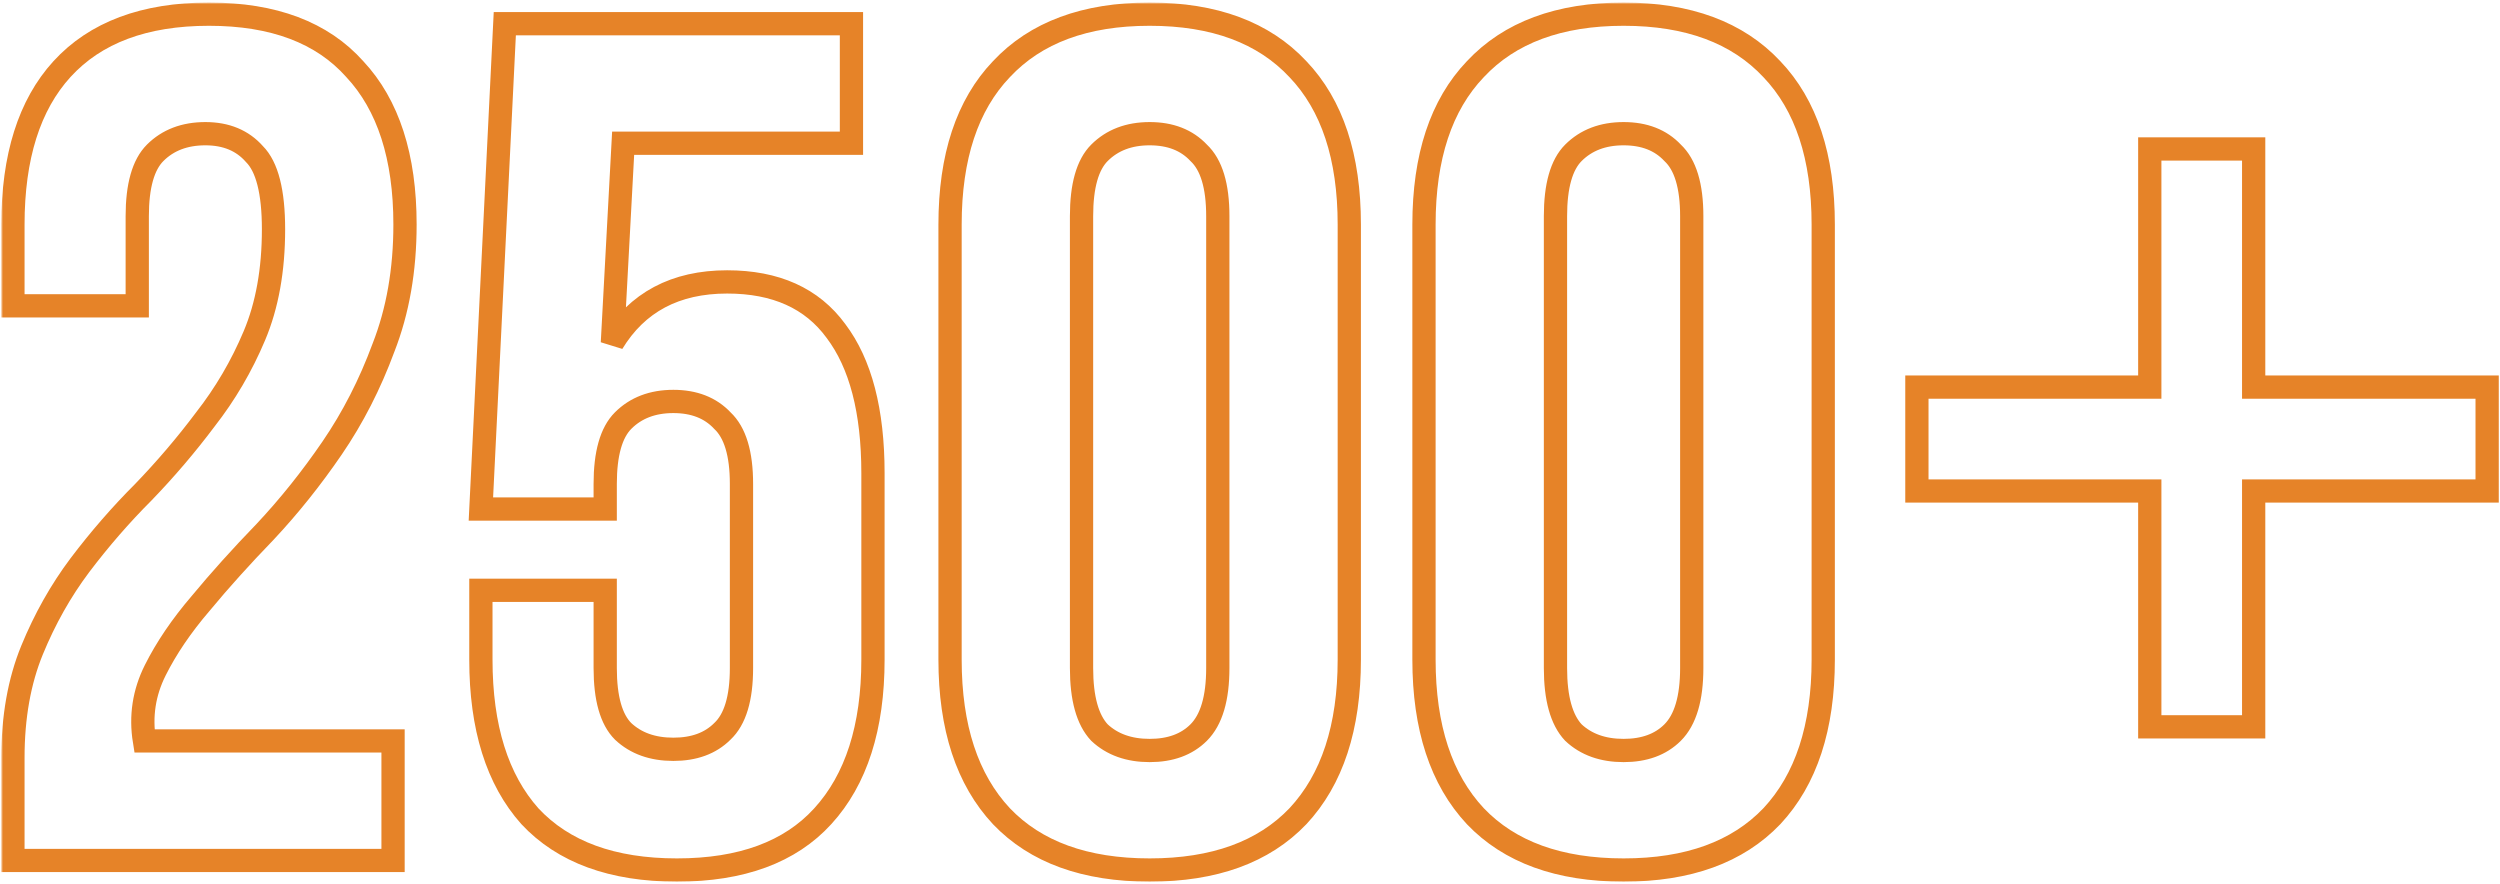
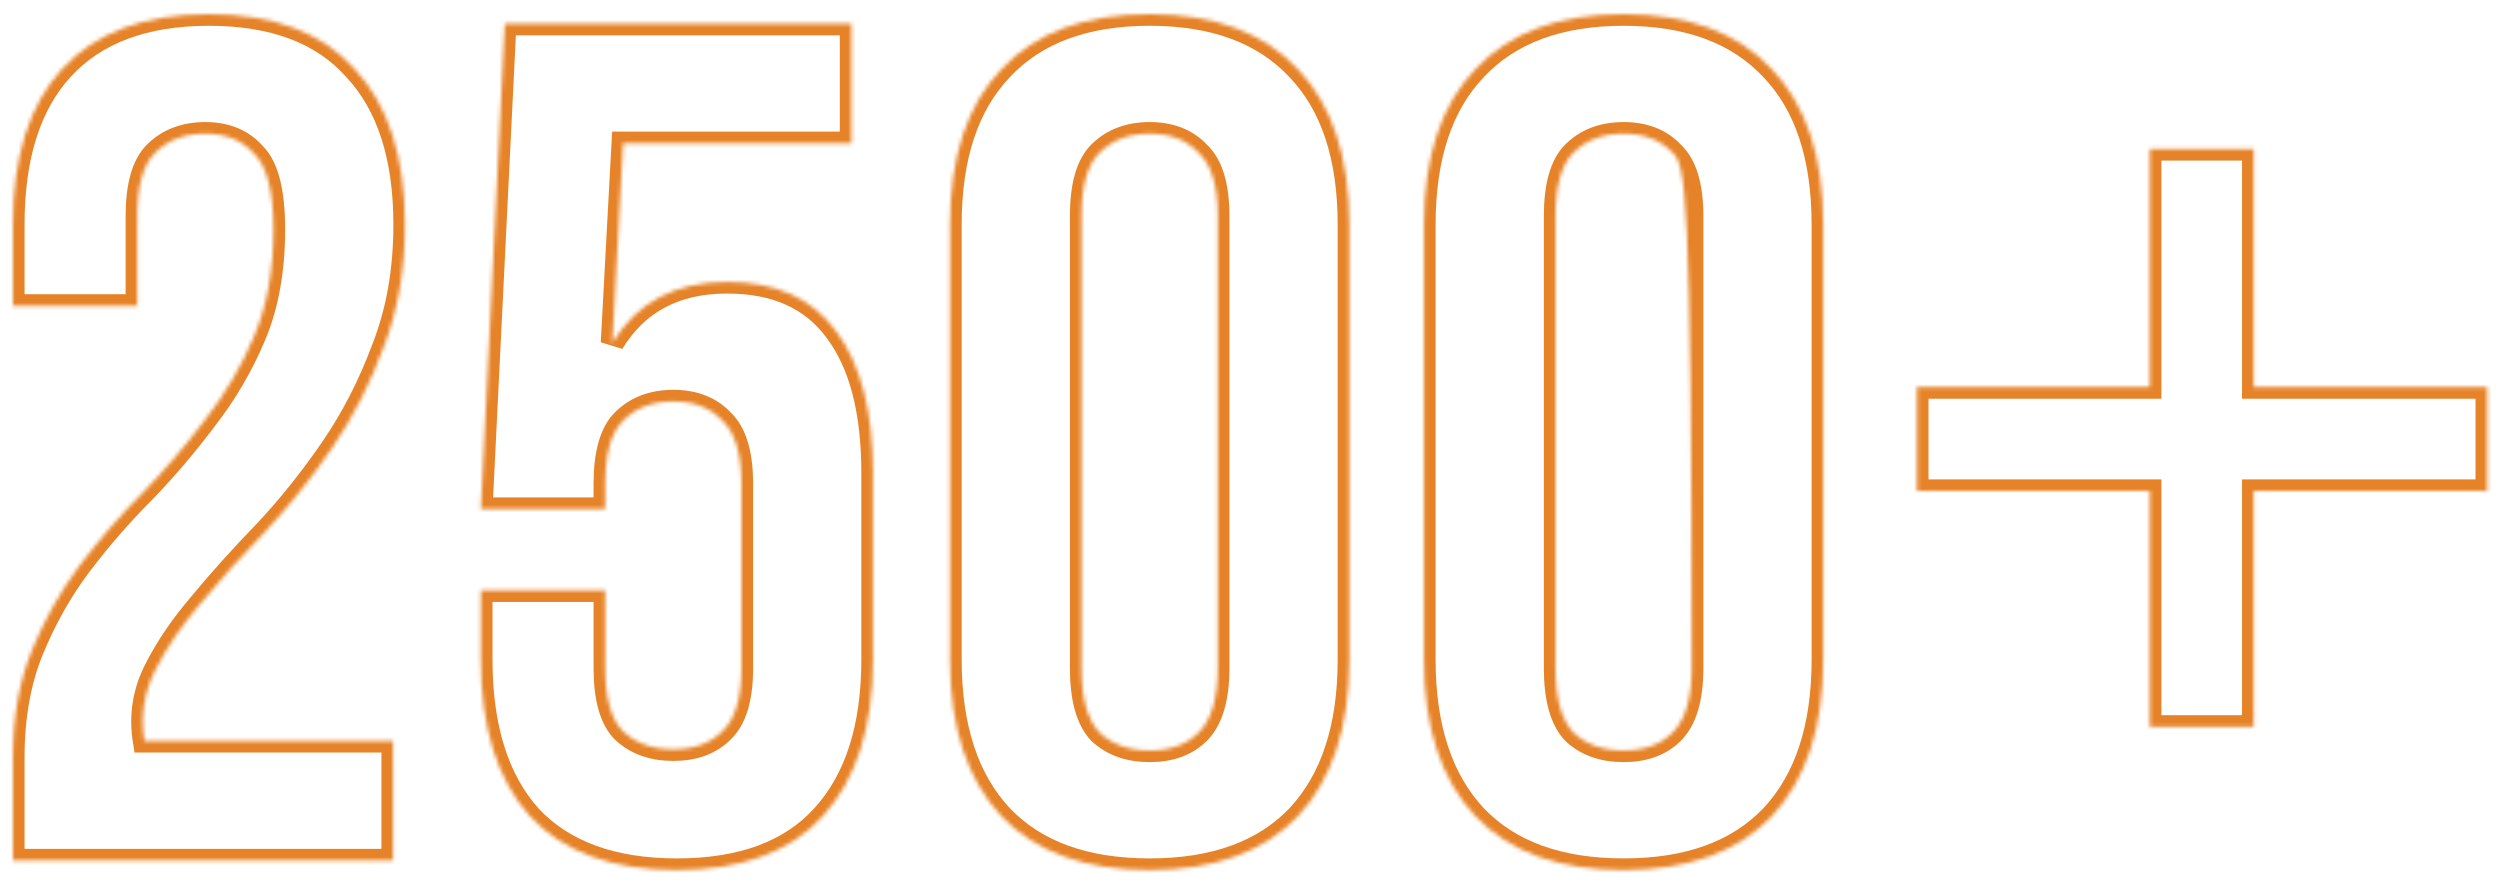
<svg xmlns="http://www.w3.org/2000/svg" width="645" height="228" viewBox="0 0 645 228" fill="none">
  <mask id="path-1-outside-1_266_6" maskUnits="userSpaceOnUse" x="0.336" y="0.653" width="645" height="227" fill="black">
-     <rect fill="white" x="0.336" y="0.653" width="645" height="227" />
-     <path d="M70.567 59.165C70.567 49.502 68.922 43.025 65.633 39.736C62.549 36.24 58.334 34.493 52.988 34.493C47.643 34.493 43.325 36.138 40.035 39.427C36.952 42.511 35.41 47.96 35.41 55.772V78.902H3.336V57.931C3.336 40.455 7.551 27.091 15.98 17.839C24.616 8.382 37.26 3.653 53.913 3.653C70.567 3.653 83.109 8.382 91.538 17.839C100.174 27.091 104.491 40.455 104.491 57.931C104.491 69.65 102.641 80.239 98.94 89.696C95.445 99.154 91.024 107.789 85.679 115.602C80.333 123.415 74.576 130.611 68.408 137.19C62.24 143.564 56.689 149.732 51.755 155.694C46.82 161.451 42.914 167.208 40.035 172.964C37.157 178.721 36.232 184.786 37.26 191.16H101.407V222H3.336V195.478C3.336 184.992 4.981 175.74 8.27 167.722C11.56 159.703 15.672 152.404 20.606 145.825C25.746 139.04 31.195 132.77 36.952 127.013C42.708 121.05 48.054 114.78 52.988 108.2C58.128 101.621 62.343 94.425 65.633 86.612C68.922 78.8 70.567 69.65 70.567 59.165ZM156.143 152.302V172.348C156.143 180.16 157.685 185.609 160.769 188.693C164.059 191.777 168.377 193.319 173.722 193.319C179.068 193.319 183.283 191.777 186.367 188.693C189.656 185.609 191.301 180.16 191.301 172.348V124.854C191.301 117.041 189.656 111.593 186.367 108.509C183.283 105.219 179.068 103.574 173.722 103.574C168.377 103.574 164.059 105.219 160.769 108.509C157.685 111.593 156.143 117.041 156.143 124.854V131.33H124.07L130.238 6.12H219.674V36.96H160.769L157.994 88.463C164.367 77.977 174.236 72.734 187.6 72.734C200.142 72.734 209.497 76.949 215.665 85.379C222.038 93.808 225.225 106.042 225.225 122.078V170.189C225.225 187.665 220.907 201.132 212.272 210.589C203.843 219.841 191.301 224.467 174.647 224.467C157.994 224.467 145.349 219.841 136.714 210.589C128.285 201.132 124.07 187.665 124.07 170.189V152.302H156.143ZM279.036 172.348C279.036 180.16 280.578 185.712 283.662 189.001C286.952 192.085 291.269 193.627 296.615 193.627C301.96 193.627 306.175 192.085 309.259 189.001C312.549 185.712 314.194 180.16 314.194 172.348V55.772C314.194 47.96 312.549 42.511 309.259 39.427C306.175 36.138 301.96 34.493 296.615 34.493C291.269 34.493 286.952 36.138 283.662 39.427C280.578 42.511 279.036 47.96 279.036 55.772V172.348ZM245.112 57.931C245.112 40.455 249.532 27.091 258.373 17.839C267.214 8.382 279.961 3.653 296.615 3.653C313.268 3.653 326.016 8.382 334.856 17.839C343.697 27.091 348.118 40.455 348.118 57.931V170.189C348.118 187.665 343.697 201.132 334.856 210.589C326.016 219.841 313.268 224.467 296.615 224.467C279.961 224.467 267.214 219.841 258.373 210.589C249.532 201.132 245.112 187.665 245.112 170.189V57.931ZM401.312 172.348C401.312 180.16 402.854 185.712 405.938 189.001C409.227 192.085 413.545 193.627 418.891 193.627C424.236 193.627 428.451 192.085 431.535 189.001C434.825 185.712 436.469 180.16 436.469 172.348V55.772C436.469 47.96 434.825 42.511 431.535 39.427C428.451 36.138 424.236 34.493 418.891 34.493C413.545 34.493 409.227 36.138 405.938 39.427C402.854 42.511 401.312 47.96 401.312 55.772V172.348ZM367.388 57.931C367.388 40.455 371.808 27.091 380.649 17.839C389.49 8.382 402.237 3.653 418.891 3.653C435.544 3.653 448.291 8.382 457.132 17.839C465.973 27.091 470.393 40.455 470.393 57.931V170.189C470.393 187.665 465.973 201.132 457.132 210.589C448.291 219.841 435.544 224.467 418.891 224.467C402.237 224.467 389.49 219.841 380.649 210.589C371.808 201.132 367.388 187.665 367.388 170.189V57.931ZM581.447 99.875H641.682V126.679H581.447V187.516H554.643V126.679H494.559V99.875H554.643V38.436H581.447V99.875Z" />
+     <path d="M70.567 59.165C70.567 49.502 68.922 43.025 65.633 39.736C62.549 36.24 58.334 34.493 52.988 34.493C47.643 34.493 43.325 36.138 40.035 39.427C36.952 42.511 35.41 47.96 35.41 55.772V78.902H3.336V57.931C3.336 40.455 7.551 27.091 15.98 17.839C24.616 8.382 37.26 3.653 53.913 3.653C70.567 3.653 83.109 8.382 91.538 17.839C100.174 27.091 104.491 40.455 104.491 57.931C104.491 69.65 102.641 80.239 98.94 89.696C95.445 99.154 91.024 107.789 85.679 115.602C80.333 123.415 74.576 130.611 68.408 137.19C62.24 143.564 56.689 149.732 51.755 155.694C46.82 161.451 42.914 167.208 40.035 172.964C37.157 178.721 36.232 184.786 37.26 191.16H101.407V222H3.336V195.478C3.336 184.992 4.981 175.74 8.27 167.722C11.56 159.703 15.672 152.404 20.606 145.825C25.746 139.04 31.195 132.77 36.952 127.013C42.708 121.05 48.054 114.78 52.988 108.2C58.128 101.621 62.343 94.425 65.633 86.612C68.922 78.8 70.567 69.65 70.567 59.165ZM156.143 152.302V172.348C156.143 180.16 157.685 185.609 160.769 188.693C164.059 191.777 168.377 193.319 173.722 193.319C179.068 193.319 183.283 191.777 186.367 188.693C189.656 185.609 191.301 180.16 191.301 172.348V124.854C191.301 117.041 189.656 111.593 186.367 108.509C183.283 105.219 179.068 103.574 173.722 103.574C168.377 103.574 164.059 105.219 160.769 108.509C157.685 111.593 156.143 117.041 156.143 124.854V131.33H124.07L130.238 6.12H219.674V36.96H160.769L157.994 88.463C164.367 77.977 174.236 72.734 187.6 72.734C200.142 72.734 209.497 76.949 215.665 85.379C222.038 93.808 225.225 106.042 225.225 122.078V170.189C225.225 187.665 220.907 201.132 212.272 210.589C203.843 219.841 191.301 224.467 174.647 224.467C157.994 224.467 145.349 219.841 136.714 210.589C128.285 201.132 124.07 187.665 124.07 170.189V152.302H156.143ZM279.036 172.348C279.036 180.16 280.578 185.712 283.662 189.001C286.952 192.085 291.269 193.627 296.615 193.627C301.96 193.627 306.175 192.085 309.259 189.001C312.549 185.712 314.194 180.16 314.194 172.348V55.772C314.194 47.96 312.549 42.511 309.259 39.427C306.175 36.138 301.96 34.493 296.615 34.493C291.269 34.493 286.952 36.138 283.662 39.427C280.578 42.511 279.036 47.96 279.036 55.772V172.348ZM245.112 57.931C245.112 40.455 249.532 27.091 258.373 17.839C267.214 8.382 279.961 3.653 296.615 3.653C313.268 3.653 326.016 8.382 334.856 17.839C343.697 27.091 348.118 40.455 348.118 57.931V170.189C348.118 187.665 343.697 201.132 334.856 210.589C326.016 219.841 313.268 224.467 296.615 224.467C279.961 224.467 267.214 219.841 258.373 210.589C249.532 201.132 245.112 187.665 245.112 170.189V57.931ZM401.312 172.348C401.312 180.16 402.854 185.712 405.938 189.001C409.227 192.085 413.545 193.627 418.891 193.627C424.236 193.627 428.451 192.085 431.535 189.001C434.825 185.712 436.469 180.16 436.469 172.348C436.469 47.96 434.825 42.511 431.535 39.427C428.451 36.138 424.236 34.493 418.891 34.493C413.545 34.493 409.227 36.138 405.938 39.427C402.854 42.511 401.312 47.96 401.312 55.772V172.348ZM367.388 57.931C367.388 40.455 371.808 27.091 380.649 17.839C389.49 8.382 402.237 3.653 418.891 3.653C435.544 3.653 448.291 8.382 457.132 17.839C465.973 27.091 470.393 40.455 470.393 57.931V170.189C470.393 187.665 465.973 201.132 457.132 210.589C448.291 219.841 435.544 224.467 418.891 224.467C402.237 224.467 389.49 219.841 380.649 210.589C371.808 201.132 367.388 187.665 367.388 170.189V57.931ZM581.447 99.875H641.682V126.679H581.447V187.516H554.643V126.679H494.559V99.875H554.643V38.436H581.447V99.875Z" />
  </mask>
  <path d="M70.567 59.165C70.567 49.502 68.922 43.025 65.633 39.736C62.549 36.24 58.334 34.493 52.988 34.493C47.643 34.493 43.325 36.138 40.035 39.427C36.952 42.511 35.41 47.96 35.41 55.772V78.902H3.336V57.931C3.336 40.455 7.551 27.091 15.98 17.839C24.616 8.382 37.26 3.653 53.913 3.653C70.567 3.653 83.109 8.382 91.538 17.839C100.174 27.091 104.491 40.455 104.491 57.931C104.491 69.65 102.641 80.239 98.94 89.696C95.445 99.154 91.024 107.789 85.679 115.602C80.333 123.415 74.576 130.611 68.408 137.19C62.24 143.564 56.689 149.732 51.755 155.694C46.82 161.451 42.914 167.208 40.035 172.964C37.157 178.721 36.232 184.786 37.26 191.16H101.407V222H3.336V195.478C3.336 184.992 4.981 175.74 8.27 167.722C11.56 159.703 15.672 152.404 20.606 145.825C25.746 139.04 31.195 132.77 36.952 127.013C42.708 121.05 48.054 114.78 52.988 108.2C58.128 101.621 62.343 94.425 65.633 86.612C68.922 78.8 70.567 69.65 70.567 59.165ZM156.143 152.302V172.348C156.143 180.16 157.685 185.609 160.769 188.693C164.059 191.777 168.377 193.319 173.722 193.319C179.068 193.319 183.283 191.777 186.367 188.693C189.656 185.609 191.301 180.16 191.301 172.348V124.854C191.301 117.041 189.656 111.593 186.367 108.509C183.283 105.219 179.068 103.574 173.722 103.574C168.377 103.574 164.059 105.219 160.769 108.509C157.685 111.593 156.143 117.041 156.143 124.854V131.33H124.07L130.238 6.12H219.674V36.96H160.769L157.994 88.463C164.367 77.977 174.236 72.734 187.6 72.734C200.142 72.734 209.497 76.949 215.665 85.379C222.038 93.808 225.225 106.042 225.225 122.078V170.189C225.225 187.665 220.907 201.132 212.272 210.589C203.843 219.841 191.301 224.467 174.647 224.467C157.994 224.467 145.349 219.841 136.714 210.589C128.285 201.132 124.07 187.665 124.07 170.189V152.302H156.143ZM279.036 172.348C279.036 180.16 280.578 185.712 283.662 189.001C286.952 192.085 291.269 193.627 296.615 193.627C301.96 193.627 306.175 192.085 309.259 189.001C312.549 185.712 314.194 180.16 314.194 172.348V55.772C314.194 47.96 312.549 42.511 309.259 39.427C306.175 36.138 301.96 34.493 296.615 34.493C291.269 34.493 286.952 36.138 283.662 39.427C280.578 42.511 279.036 47.96 279.036 55.772V172.348ZM245.112 57.931C245.112 40.455 249.532 27.091 258.373 17.839C267.214 8.382 279.961 3.653 296.615 3.653C313.268 3.653 326.016 8.382 334.856 17.839C343.697 27.091 348.118 40.455 348.118 57.931V170.189C348.118 187.665 343.697 201.132 334.856 210.589C326.016 219.841 313.268 224.467 296.615 224.467C279.961 224.467 267.214 219.841 258.373 210.589C249.532 201.132 245.112 187.665 245.112 170.189V57.931ZM401.312 172.348C401.312 180.16 402.854 185.712 405.938 189.001C409.227 192.085 413.545 193.627 418.891 193.627C424.236 193.627 428.451 192.085 431.535 189.001C434.825 185.712 436.469 180.16 436.469 172.348V55.772C436.469 47.96 434.825 42.511 431.535 39.427C428.451 36.138 424.236 34.493 418.891 34.493C413.545 34.493 409.227 36.138 405.938 39.427C402.854 42.511 401.312 47.96 401.312 55.772V172.348ZM367.388 57.931C367.388 40.455 371.808 27.091 380.649 17.839C389.49 8.382 402.237 3.653 418.891 3.653C435.544 3.653 448.291 8.382 457.132 17.839C465.973 27.091 470.393 40.455 470.393 57.931V170.189C470.393 187.665 465.973 201.132 457.132 210.589C448.291 219.841 435.544 224.467 418.891 224.467C402.237 224.467 389.49 219.841 380.649 210.589C371.808 201.132 367.388 187.665 367.388 170.189V57.931ZM581.447 99.875H641.682V126.679H581.447V187.516H554.643V126.679H494.559V99.875H554.643V38.436H581.447V99.875Z" stroke="#E68328" stroke-width="6" mask="url(#path-1-outside-1_266_6)" />
</svg>